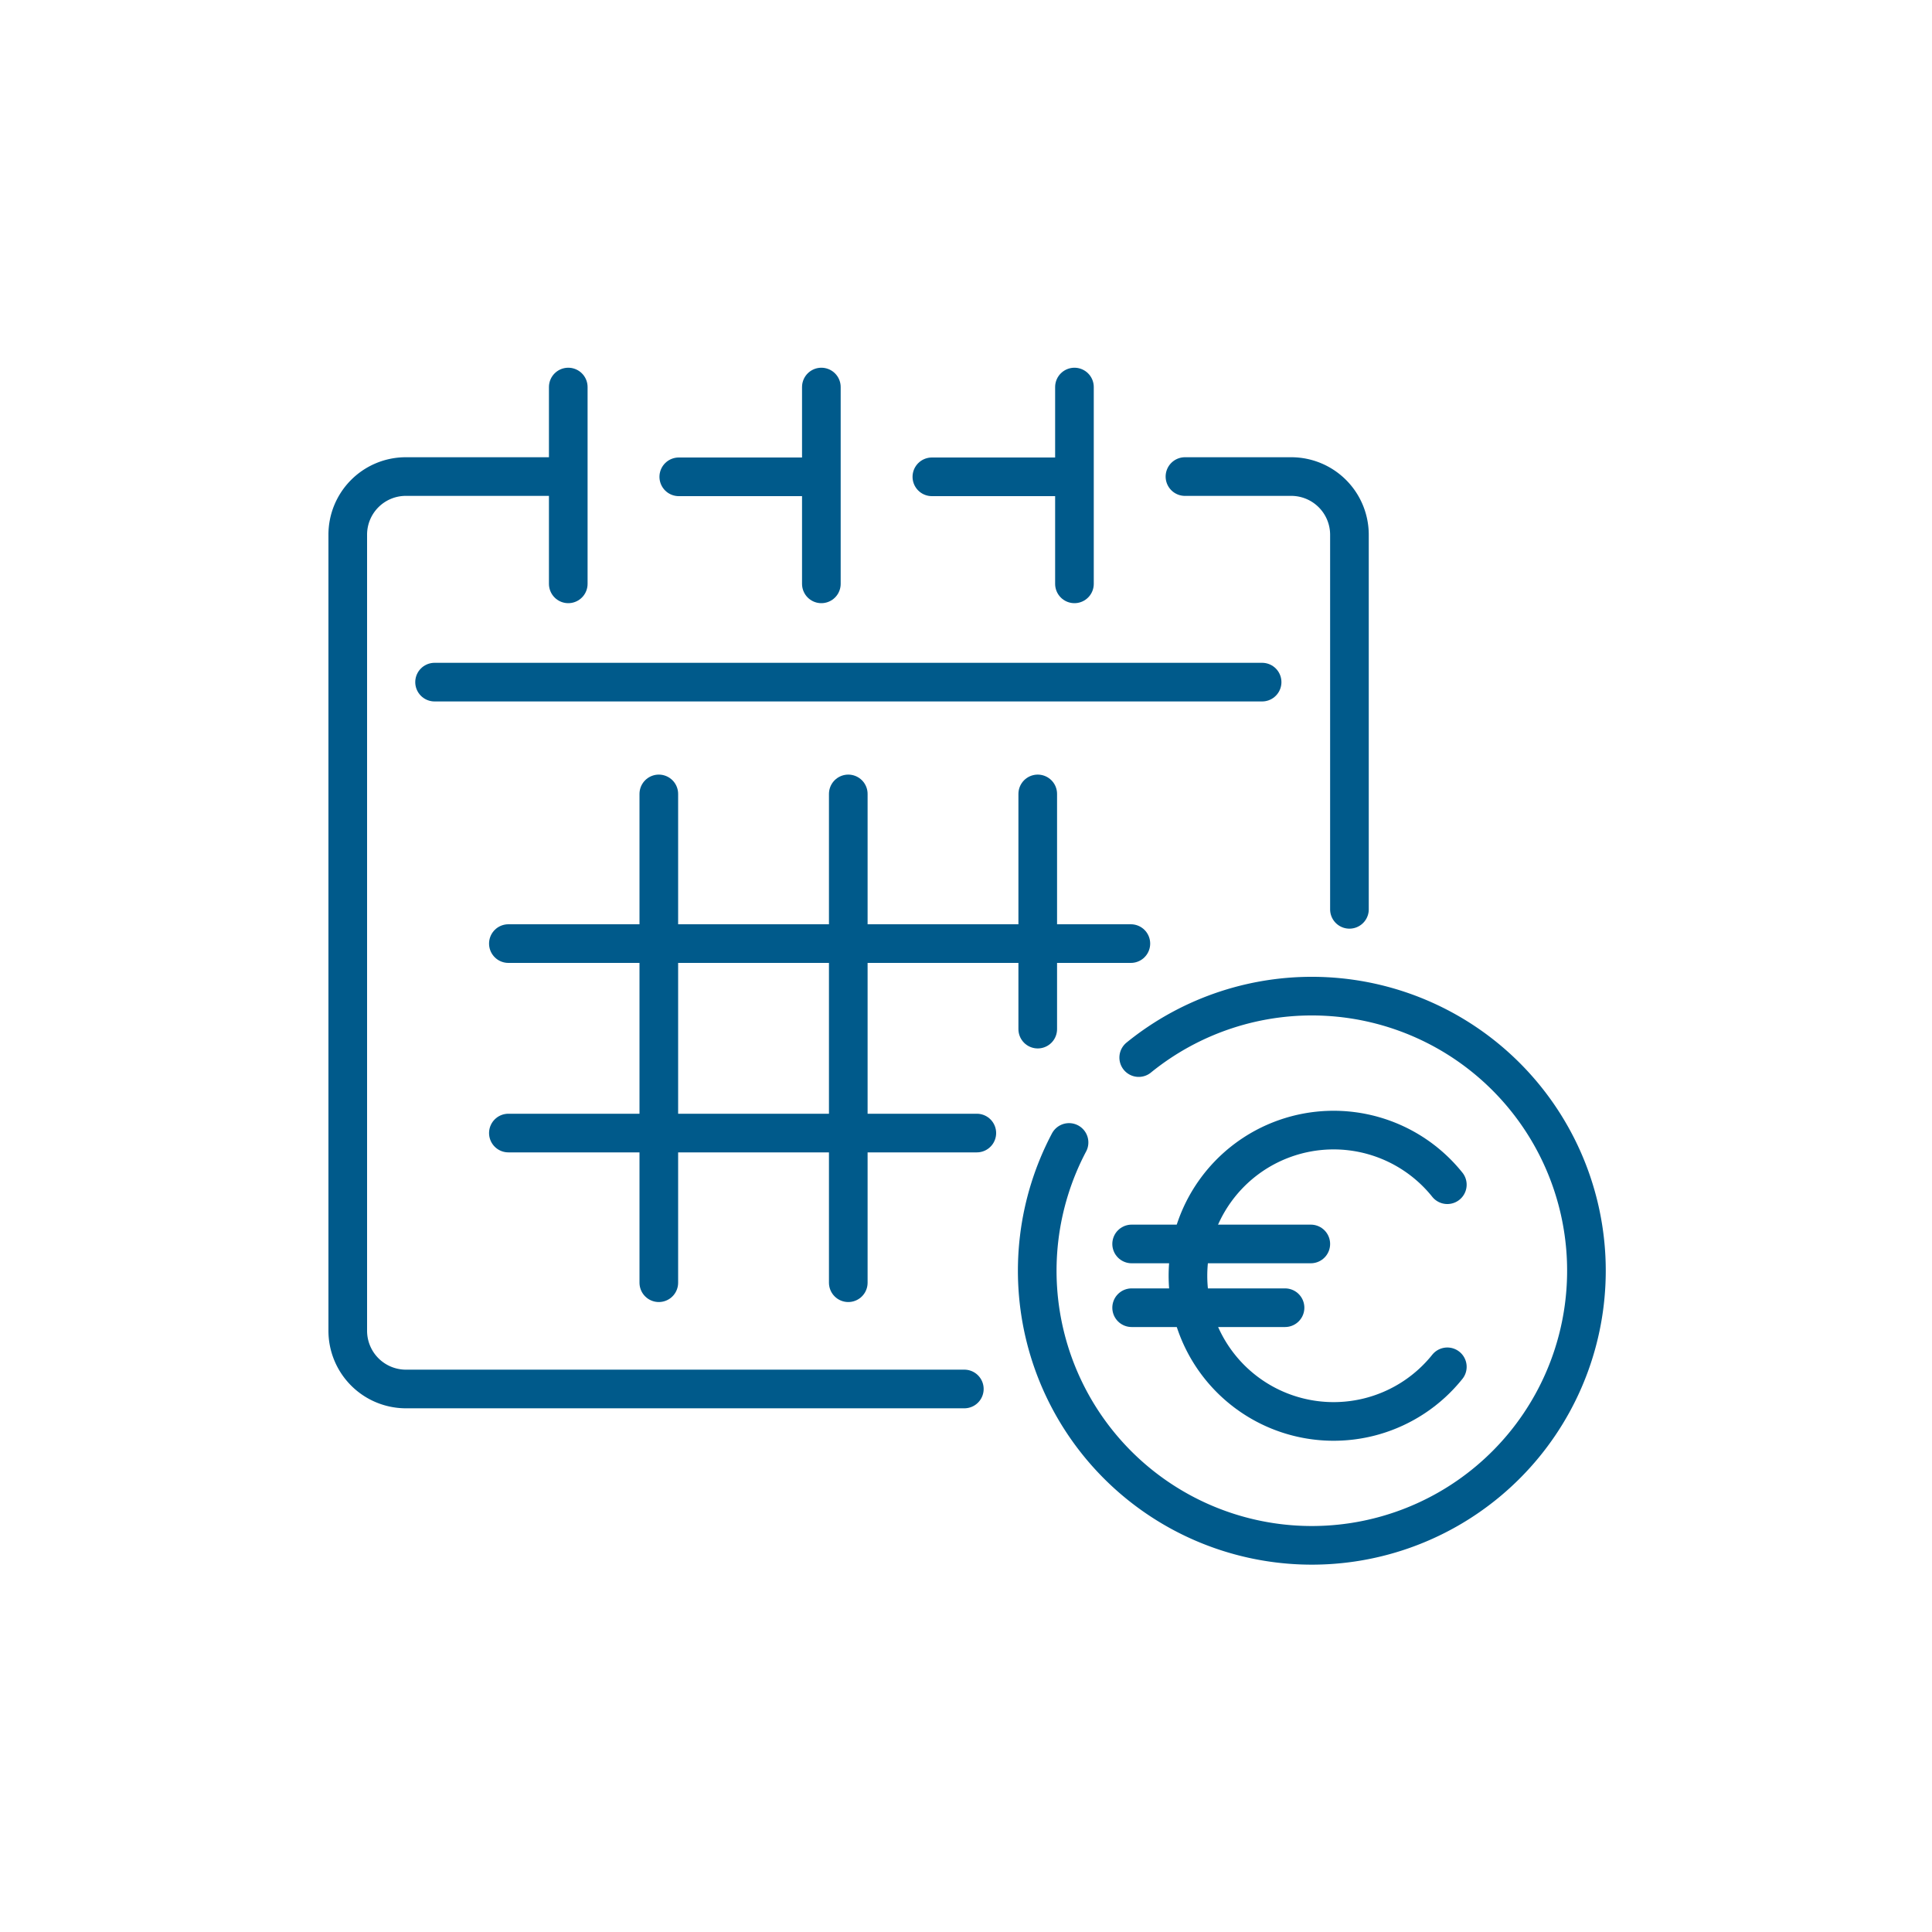
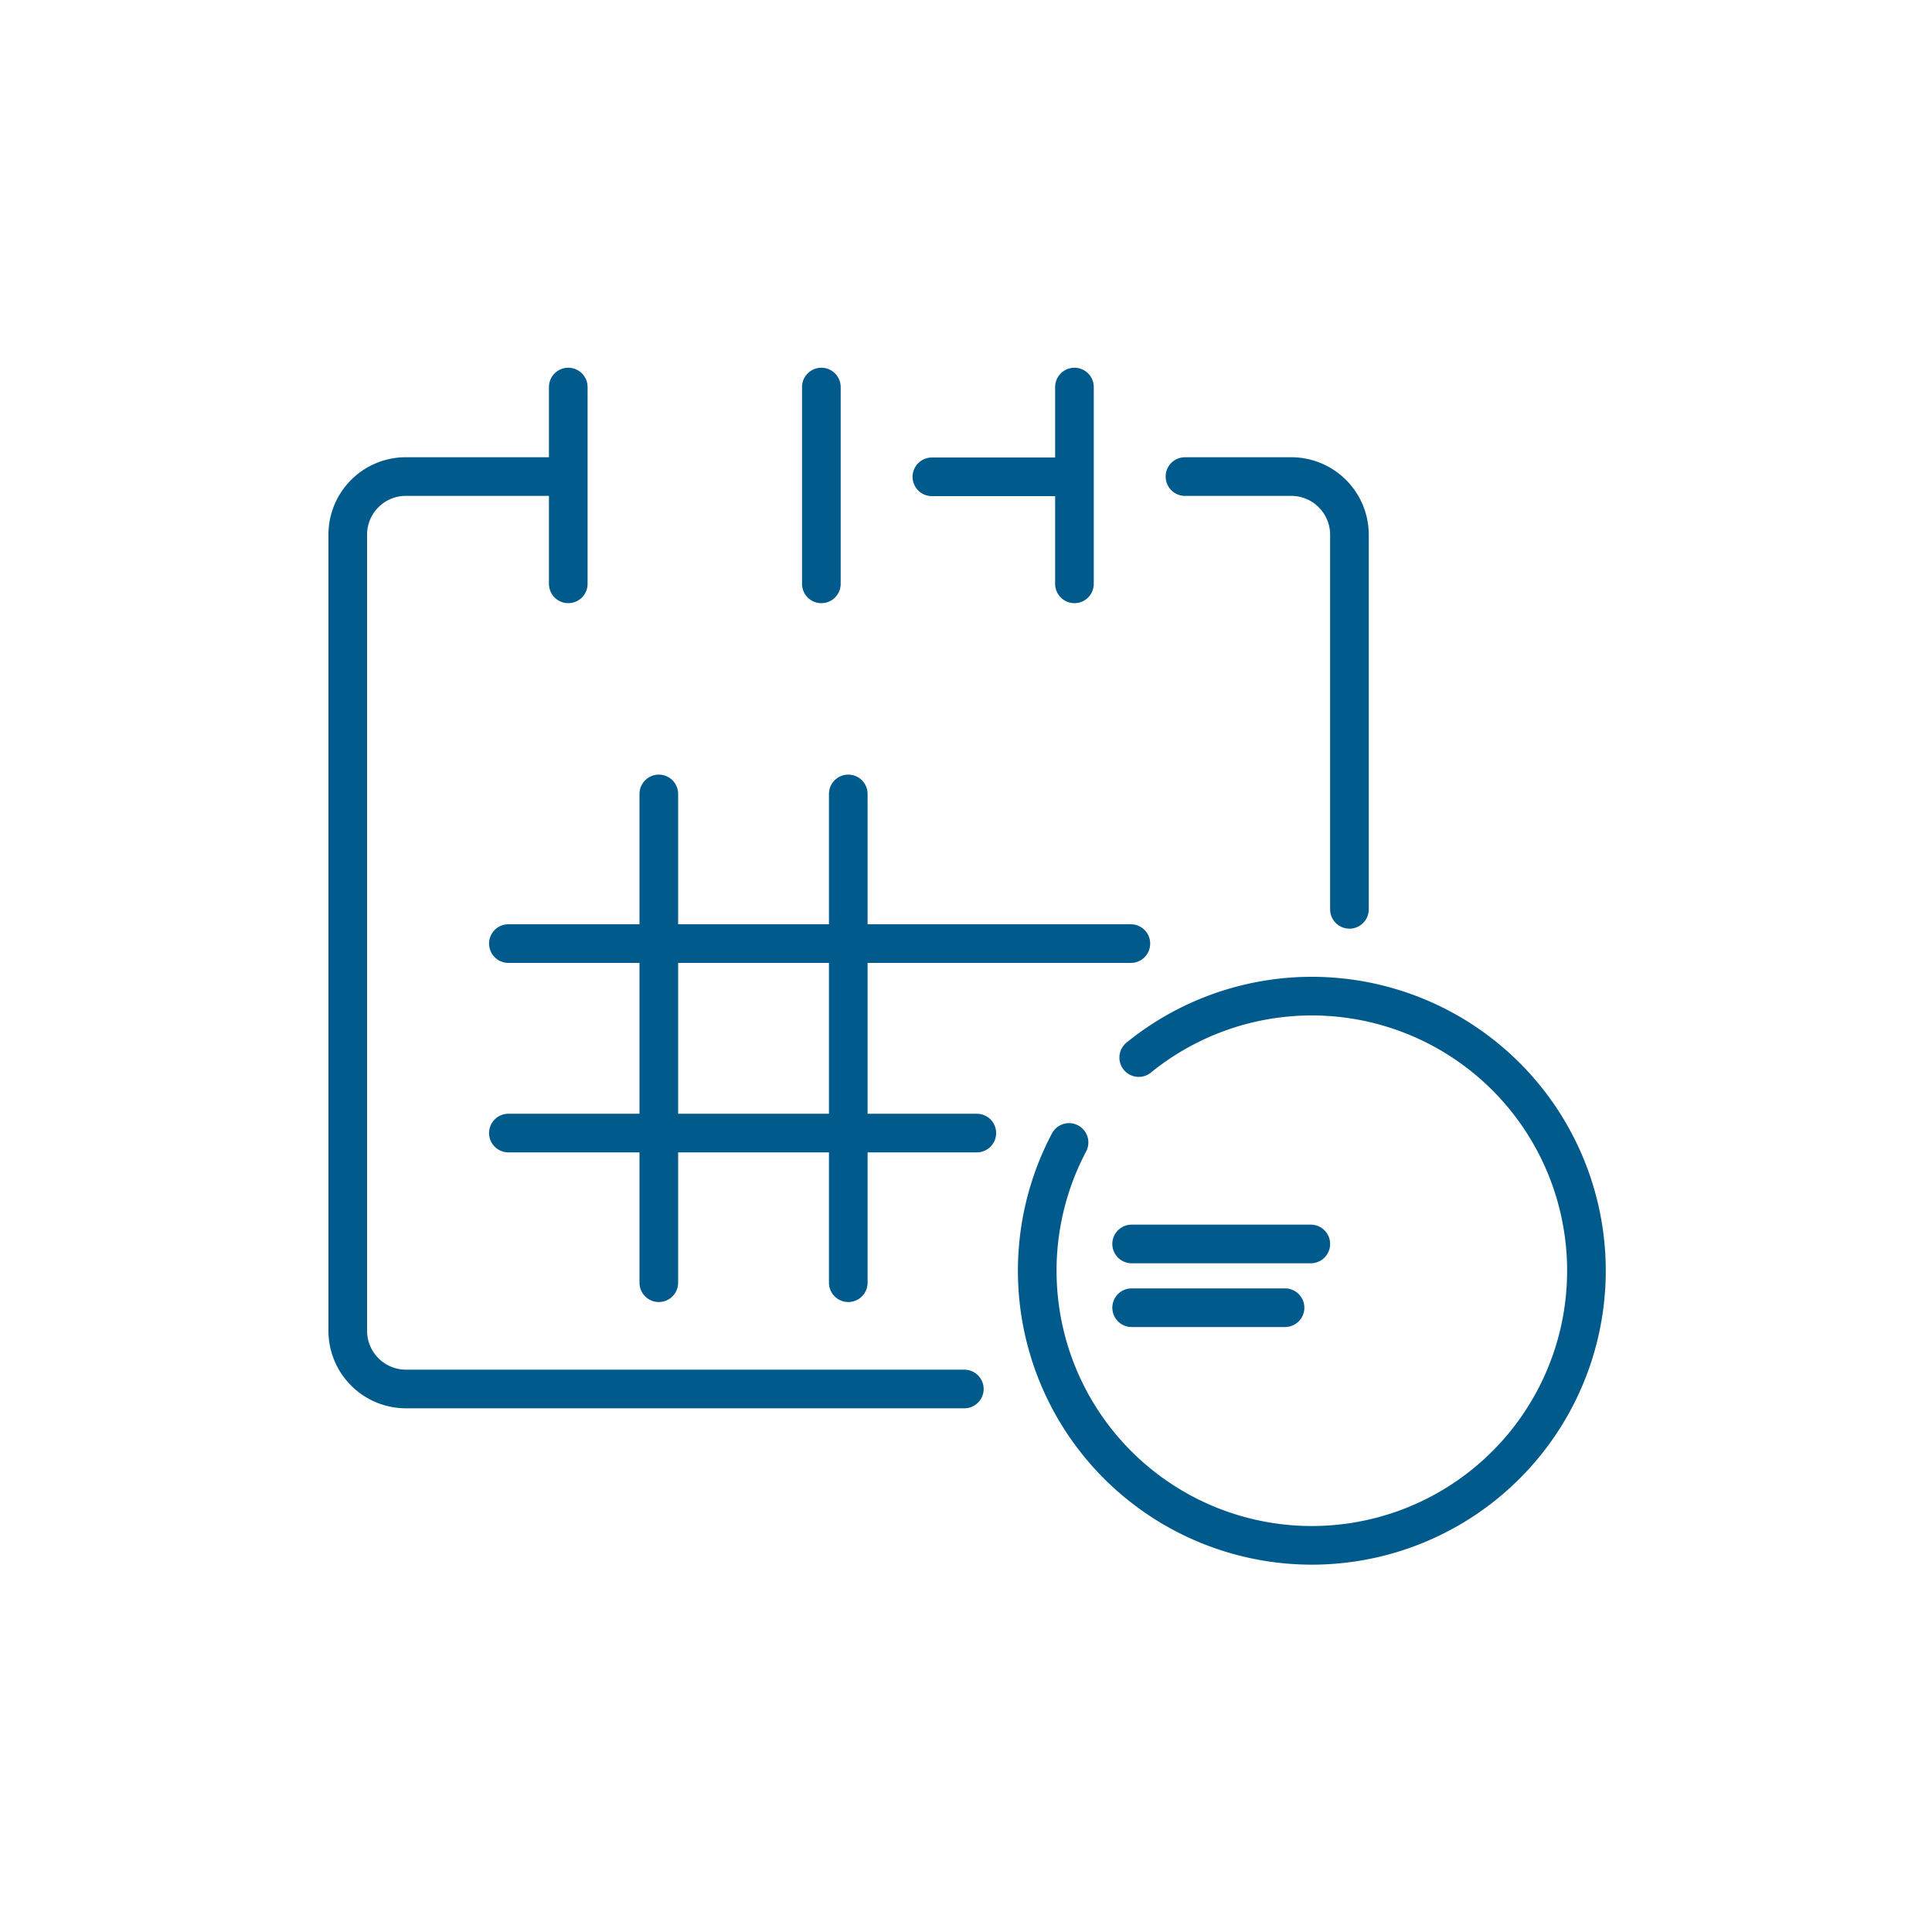
<svg xmlns="http://www.w3.org/2000/svg" id="f053f646-7c7a-472d-8128-87a1de4e98db" data-name="Livello 1" viewBox="0 0 150 150">
  <title>i copia 16</title>
-   <line x1="33.74" y1="52.96" x2="97.99" y2="52.96" style="fill:none;stroke:#005a8b;stroke-linecap:round;stroke-linejoin:round;stroke-width:3px" />
  <path d="M74.87,107.84H31.45A4.52,4.52,0,0,1,27,103.33V41.52A4.51,4.51,0,0,1,31.45,37H43.81" style="fill:none;stroke:#005a8b;stroke-linecap:round;stroke-linejoin:round;stroke-width:3px" />
  <path d="M92,37h8.27a4.52,4.52,0,0,1,4.5,4.5v29.1" style="fill:none;stroke:#005a8b;stroke-linecap:round;stroke-linejoin:round;stroke-width:3px" />
  <line x1="72.35" y1="37.02" x2="83.11" y2="37.02" style="fill:none;stroke:#005a8b;stroke-linecap:round;stroke-linejoin:round;stroke-width:3px" />
-   <line x1="52.7" y1="37.02" x2="63.46" y2="37.02" style="fill:none;stroke:#005a8b;stroke-linecap:round;stroke-linejoin:round;stroke-width:3px" />
  <line x1="44.12" y1="30.05" x2="44.12" y2="45.33" style="fill:none;stroke:#005a8b;stroke-linecap:round;stroke-linejoin:round;stroke-width:3px" />
  <line x1="83.42" y1="30.05" x2="83.42" y2="45.33" style="fill:none;stroke:#005a8b;stroke-linecap:round;stroke-linejoin:round;stroke-width:3px" />
  <line x1="63.77" y1="30.05" x2="63.77" y2="45.33" style="fill:none;stroke:#005a8b;stroke-linecap:round;stroke-linejoin:round;stroke-width:3px" />
  <line x1="39.47" y1="73.26" x2="87.8" y2="73.26" style="fill:none;stroke:#005a8b;stroke-linecap:round;stroke-linejoin:round;stroke-width:3px" />
  <line x1="39.47" y1="87.97" x2="75.84" y2="87.97" style="fill:none;stroke:#005a8b;stroke-linecap:round;stroke-linejoin:round;stroke-width:3px" />
  <line x1="65.86" y1="99.59" x2="65.86" y2="61.64" style="fill:none;stroke:#005a8b;stroke-linecap:round;stroke-linejoin:round;stroke-width:3px" />
  <line x1="51.15" y1="99.59" x2="51.15" y2="61.64" style="fill:none;stroke:#005a8b;stroke-linecap:round;stroke-linejoin:round;stroke-width:3px" />
-   <line x1="80.57" y1="79.9" x2="80.57" y2="61.64" style="fill:none;stroke:#005a8b;stroke-linecap:round;stroke-linejoin:round;stroke-width:3px" />
  <path d="M88.41,82.11A21.32,21.32,0,1,1,83,88.7" style="fill:none;stroke:#005a8b;stroke-linecap:round;stroke-linejoin:round;stroke-width:3px" />
-   <path d="M112.37,106.12a11.31,11.31,0,1,1,0-14.14" style="fill:none;stroke:#005a8b;stroke-linecap:round;stroke-linejoin:round;stroke-width:3px" />
  <line x1="87.86" y1="96.58" x2="101.77" y2="96.58" style="fill:none;stroke:#005a8b;stroke-linecap:round;stroke-linejoin:round;stroke-width:3px" />
  <line x1="99.77" y1="101.53" x2="87.86" y2="101.53" style="fill:none;stroke:#005a8b;stroke-linecap:round;stroke-linejoin:round;stroke-width:3px" />
</svg>